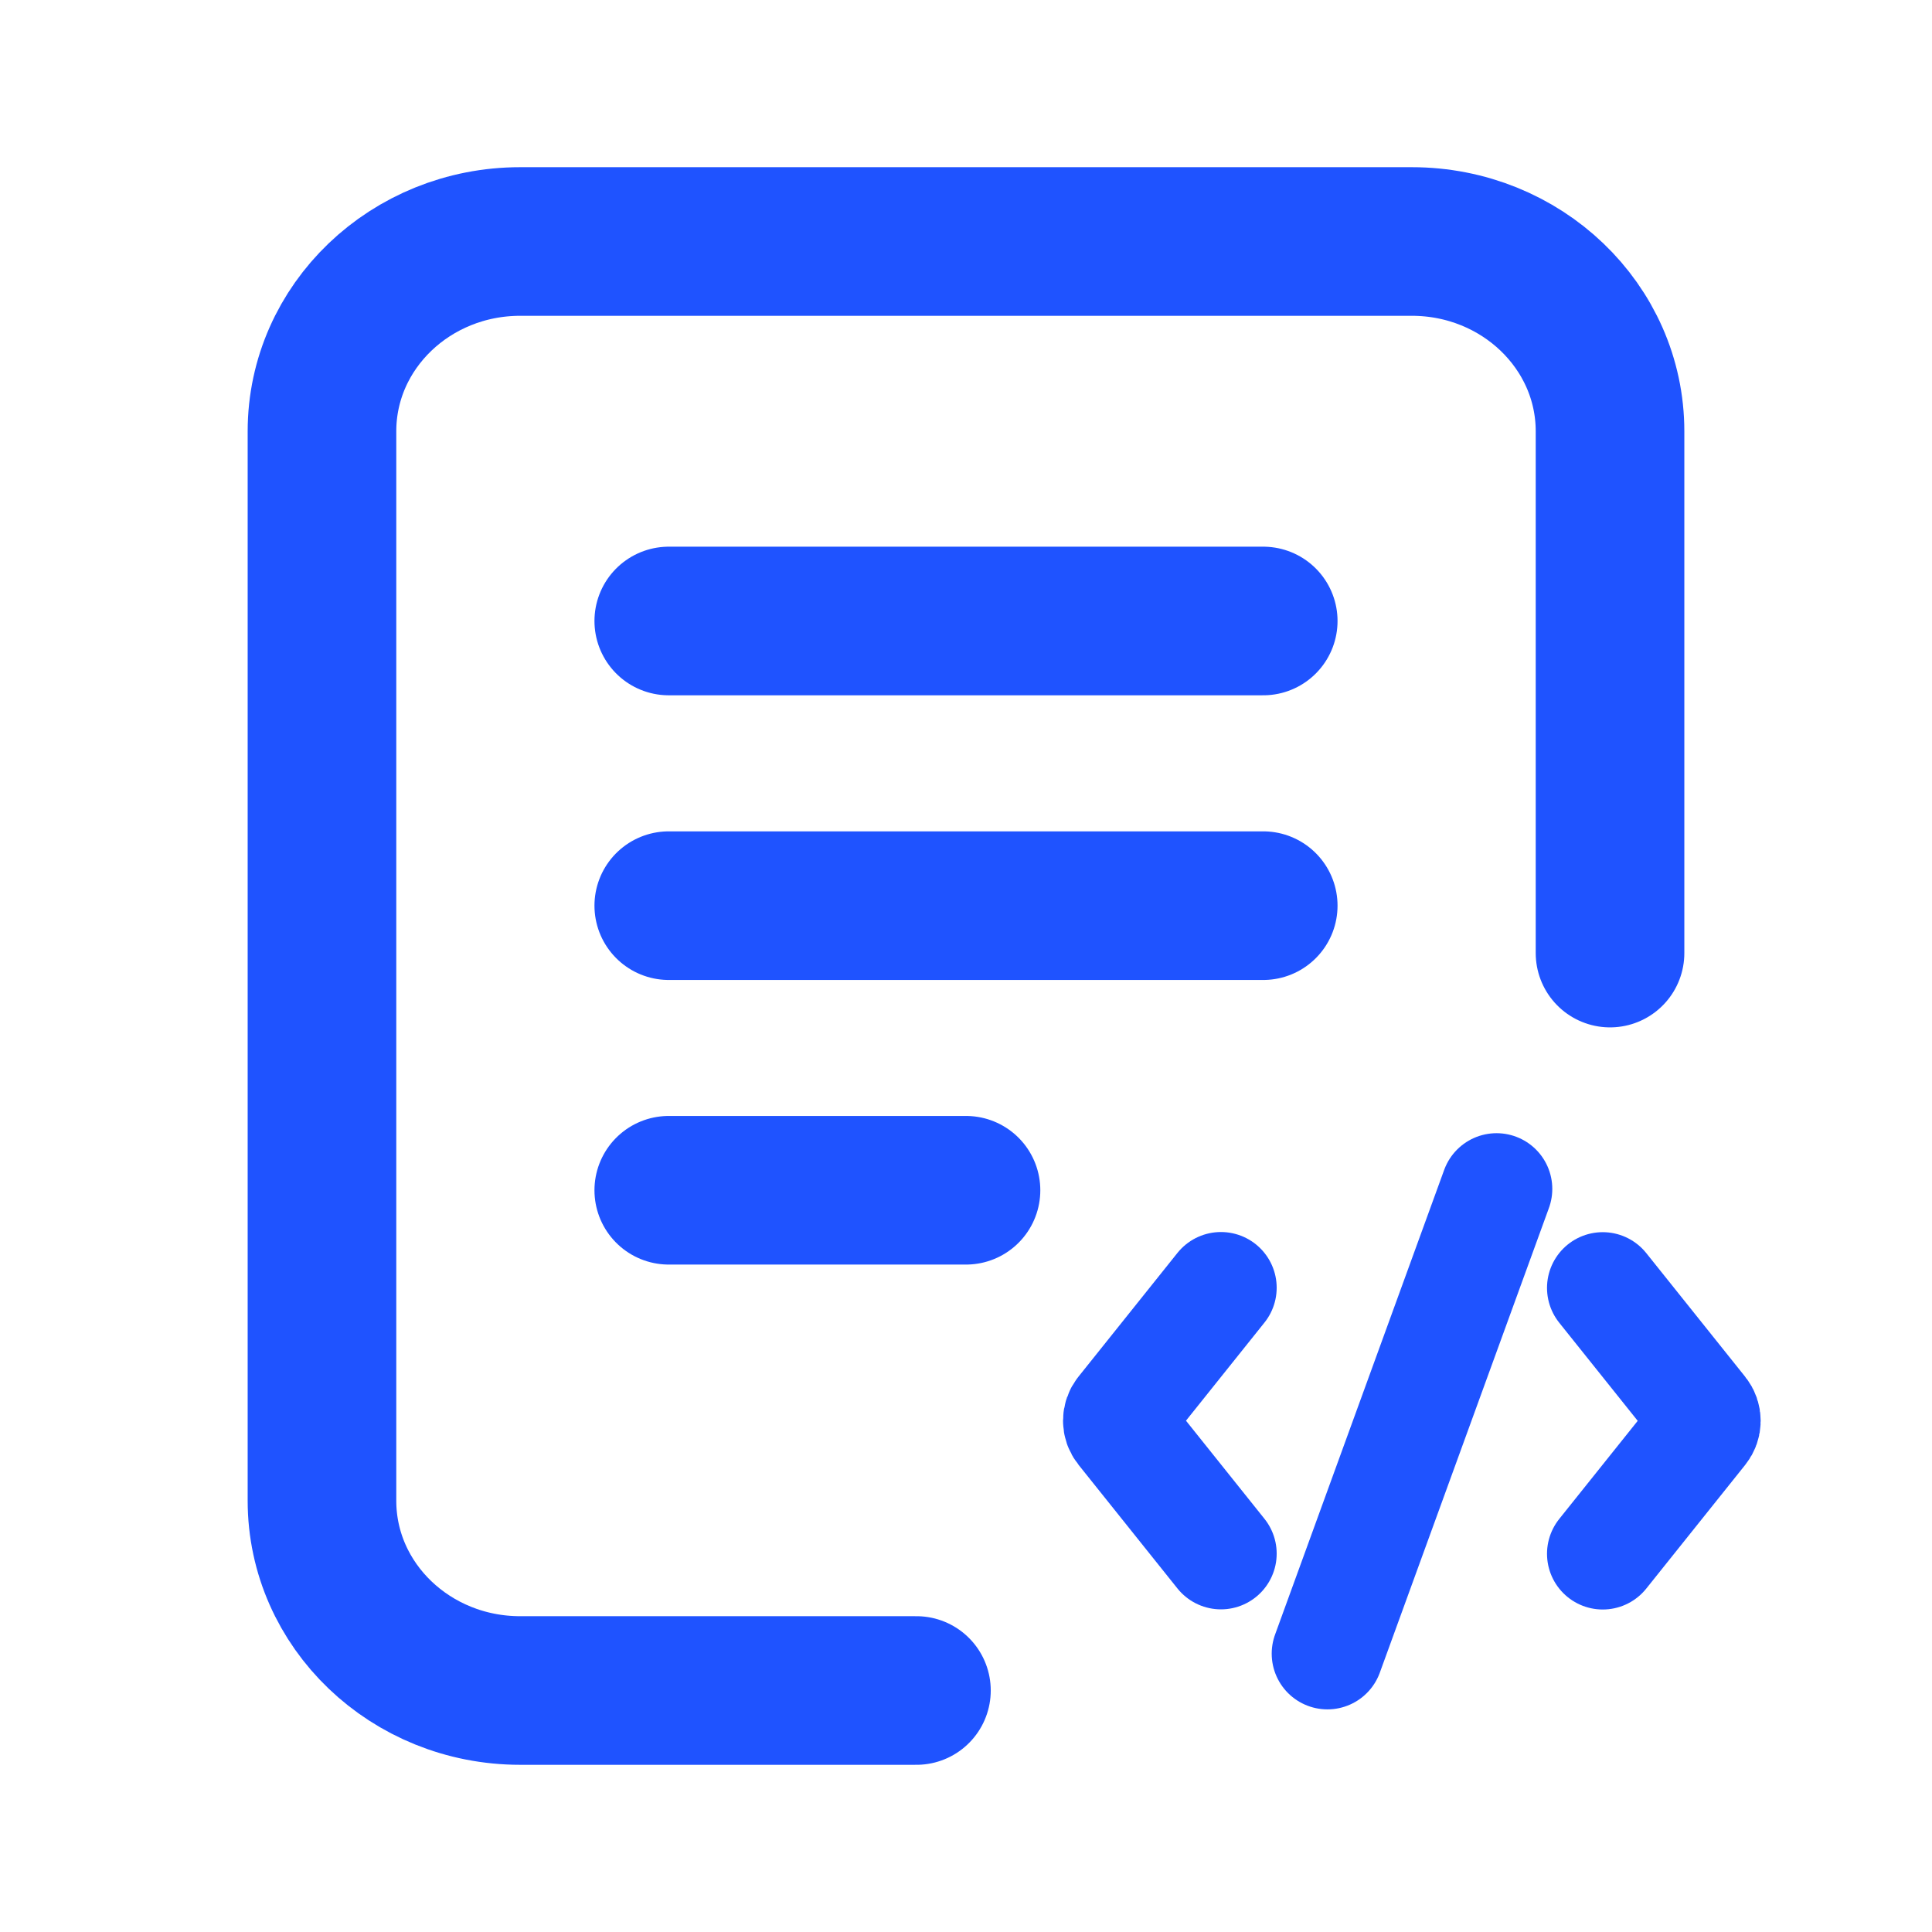
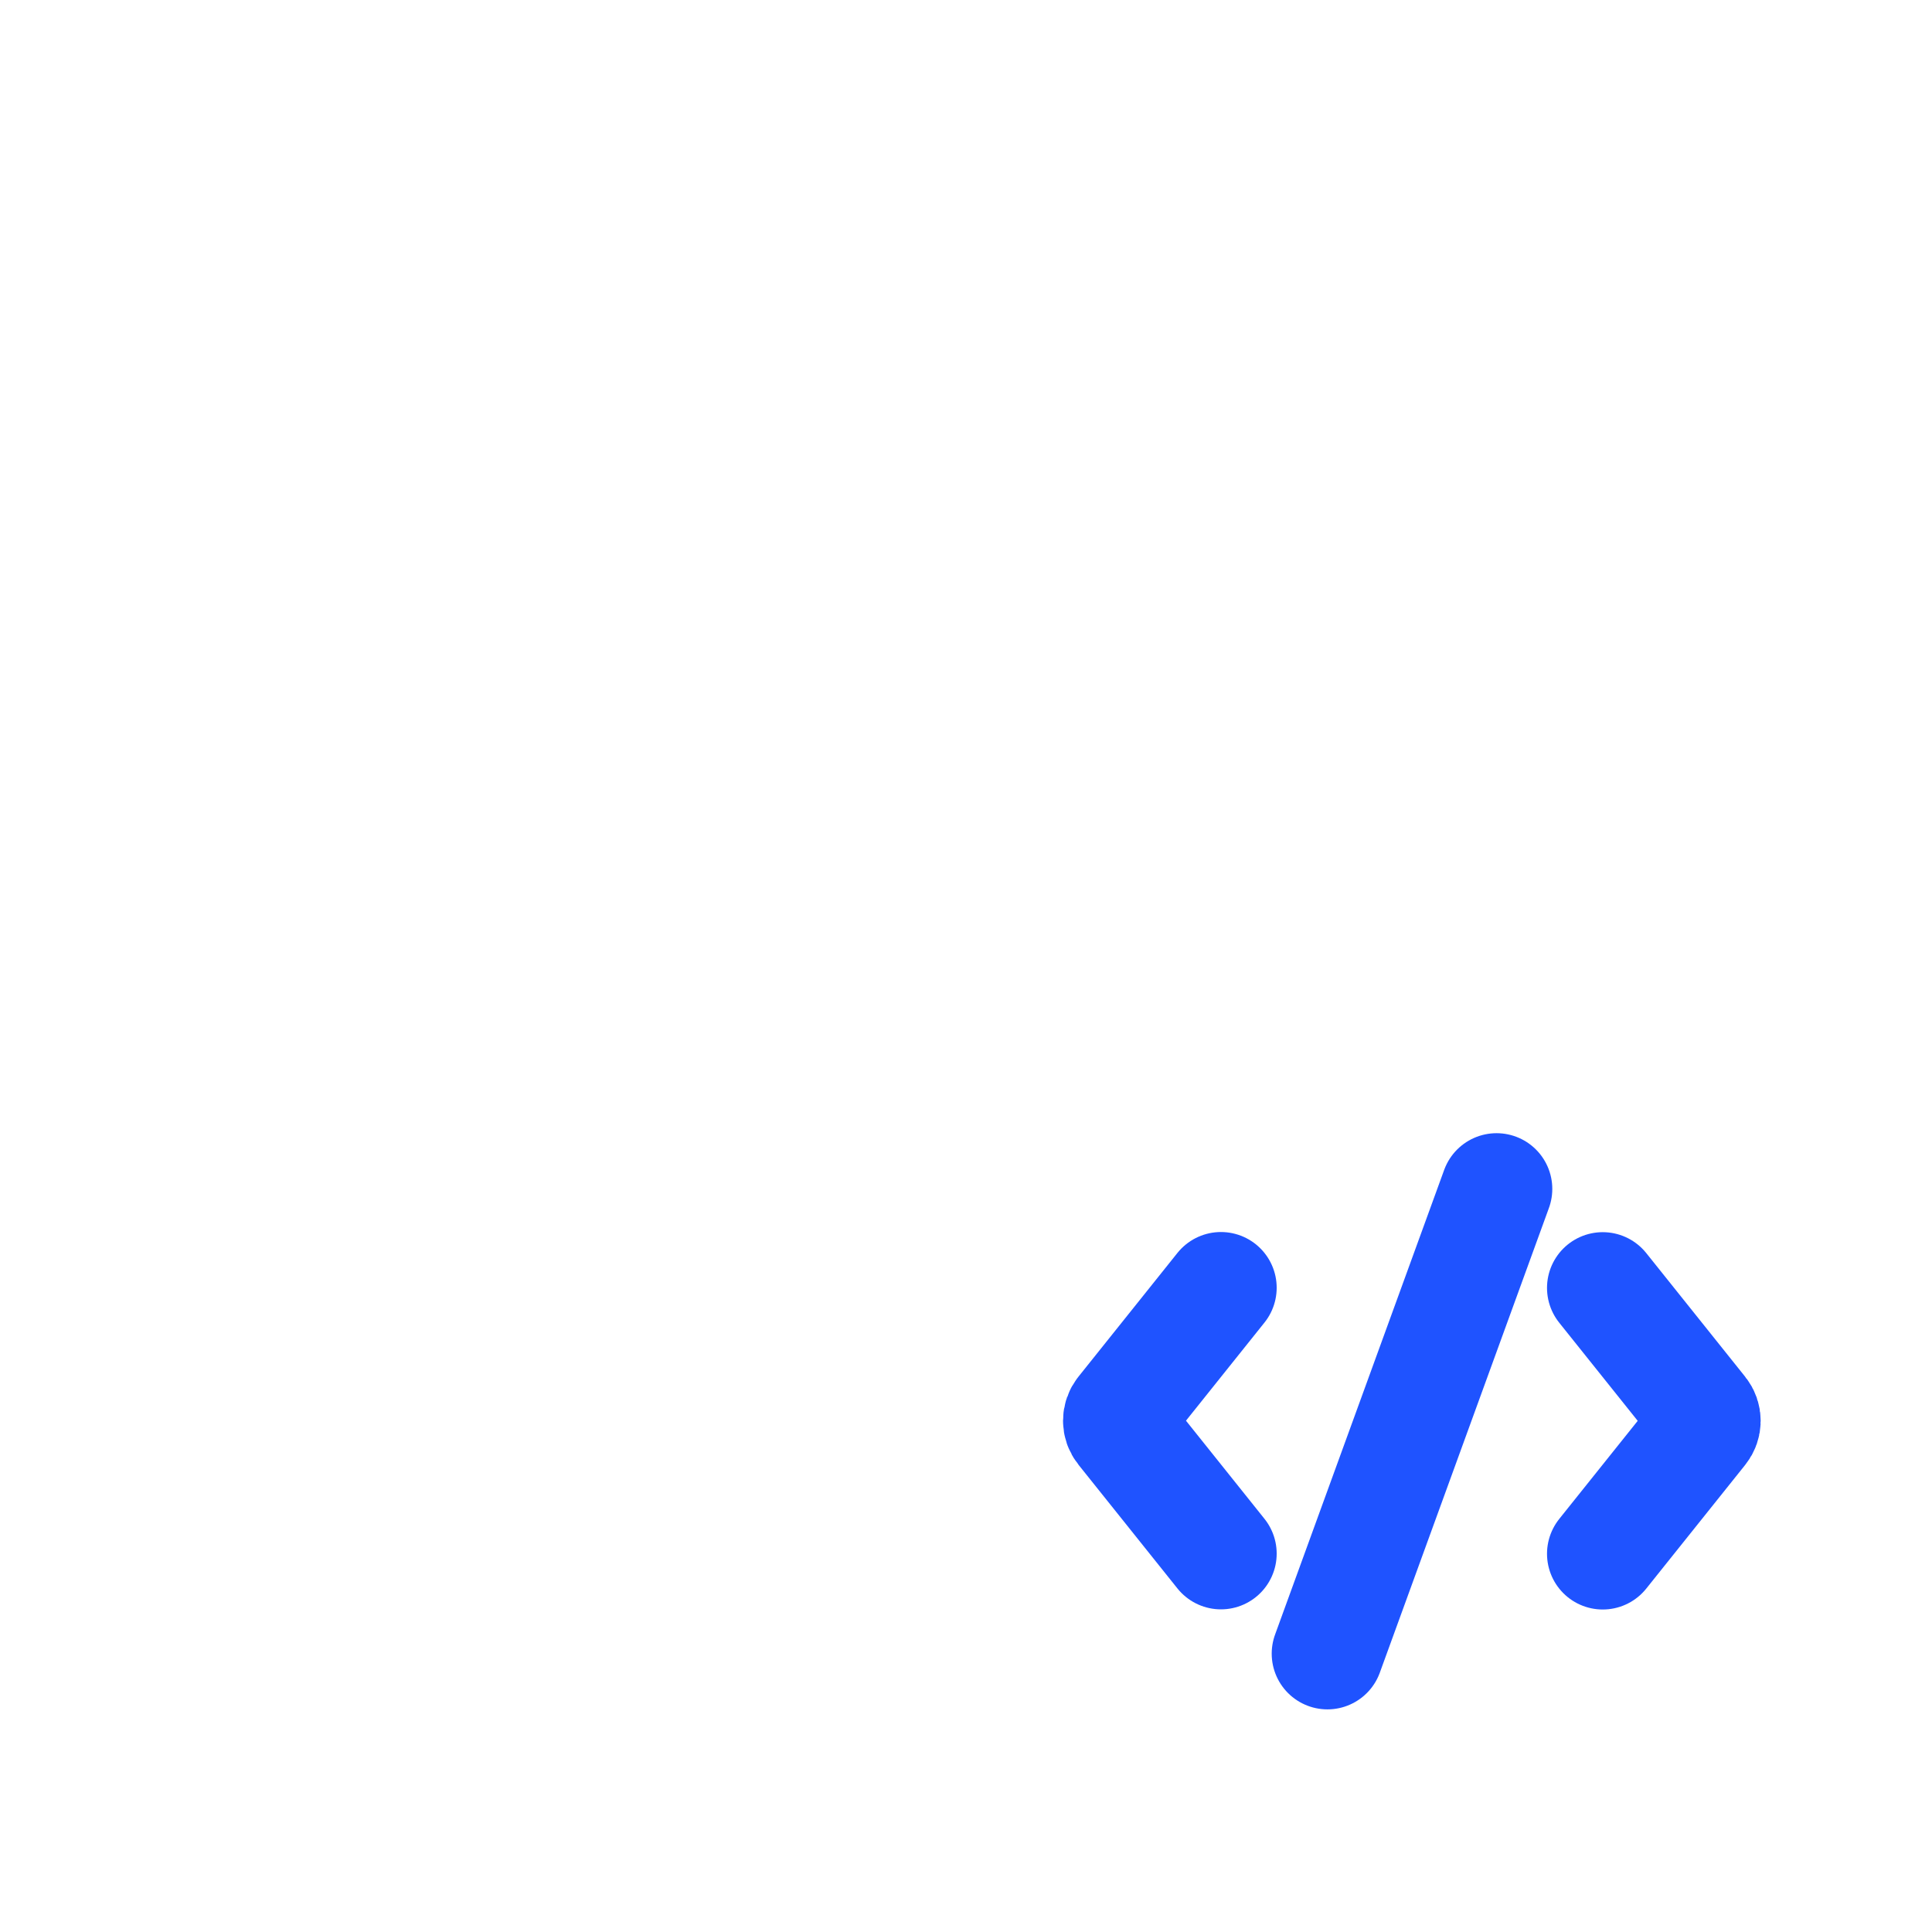
<svg xmlns="http://www.w3.org/2000/svg" width="26" height="26" viewBox="0 0 26 26" fill="none">
-   <path d="M12.333 22.75H7C5.527 22.75 4.333 21.607 4.333 20.196C4.333 18.786 4.333 5.804 4.333 5.804C4.333 5.804 4.333 5.804 4.333 5.804C4.333 4.393 5.527 3.25 7 3.25H19C20.473 3.25 21.667 4.393 21.667 5.804V12.826M9 8.357H17M9 12.188H17M9 16.018H13" stroke="#1F53FF" stroke-width="2" stroke-linecap="round" stroke-linejoin="round" />
  <path d="M16.431 17.33L15.1 18.994C15.041 19.067 15.041 19.171 15.1 19.244L16.431 20.908" stroke="#1F53FF" stroke-width="1.5" stroke-linecap="round" />
  <path d="M21.569 17.332L22.9 18.996C22.959 19.069 22.959 19.173 22.9 19.246L21.569 20.91" stroke="#1F53FF" stroke-width="1.5" stroke-linecap="round" />
  <path d="M17.864 22.254L20.14 16" stroke="#1F53FF" stroke-width="1.5" stroke-linecap="round" />
</svg>